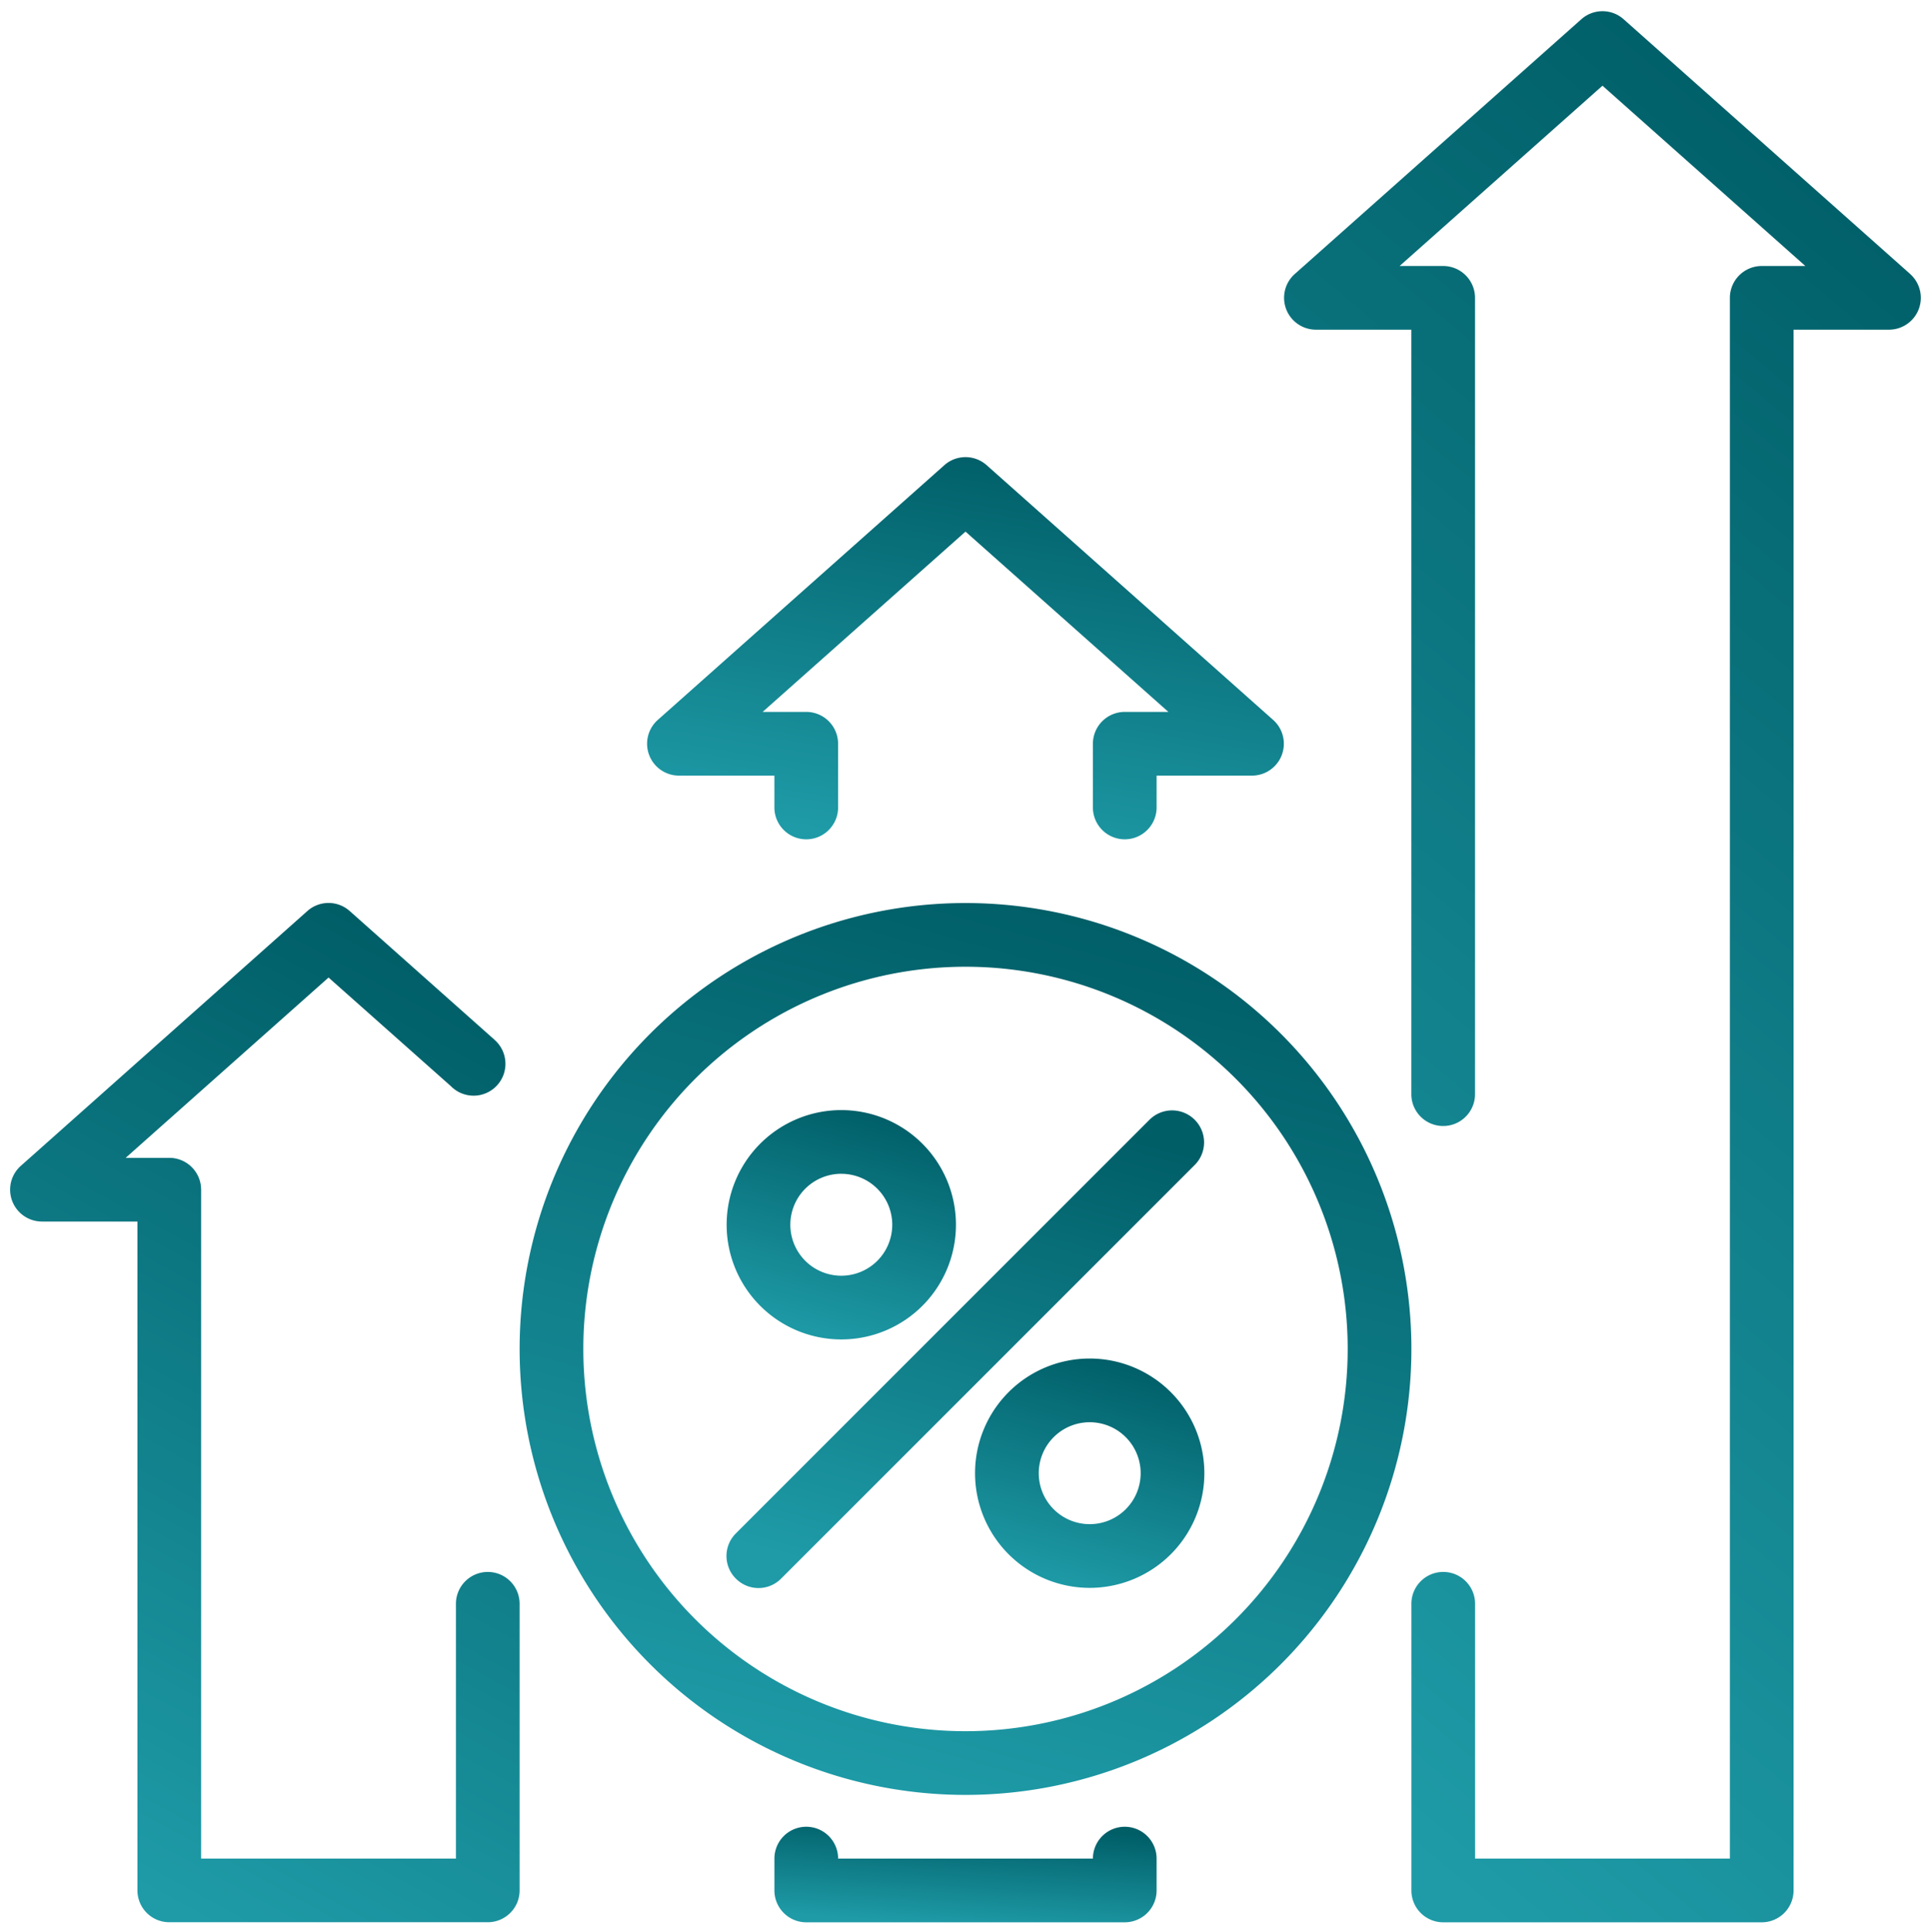
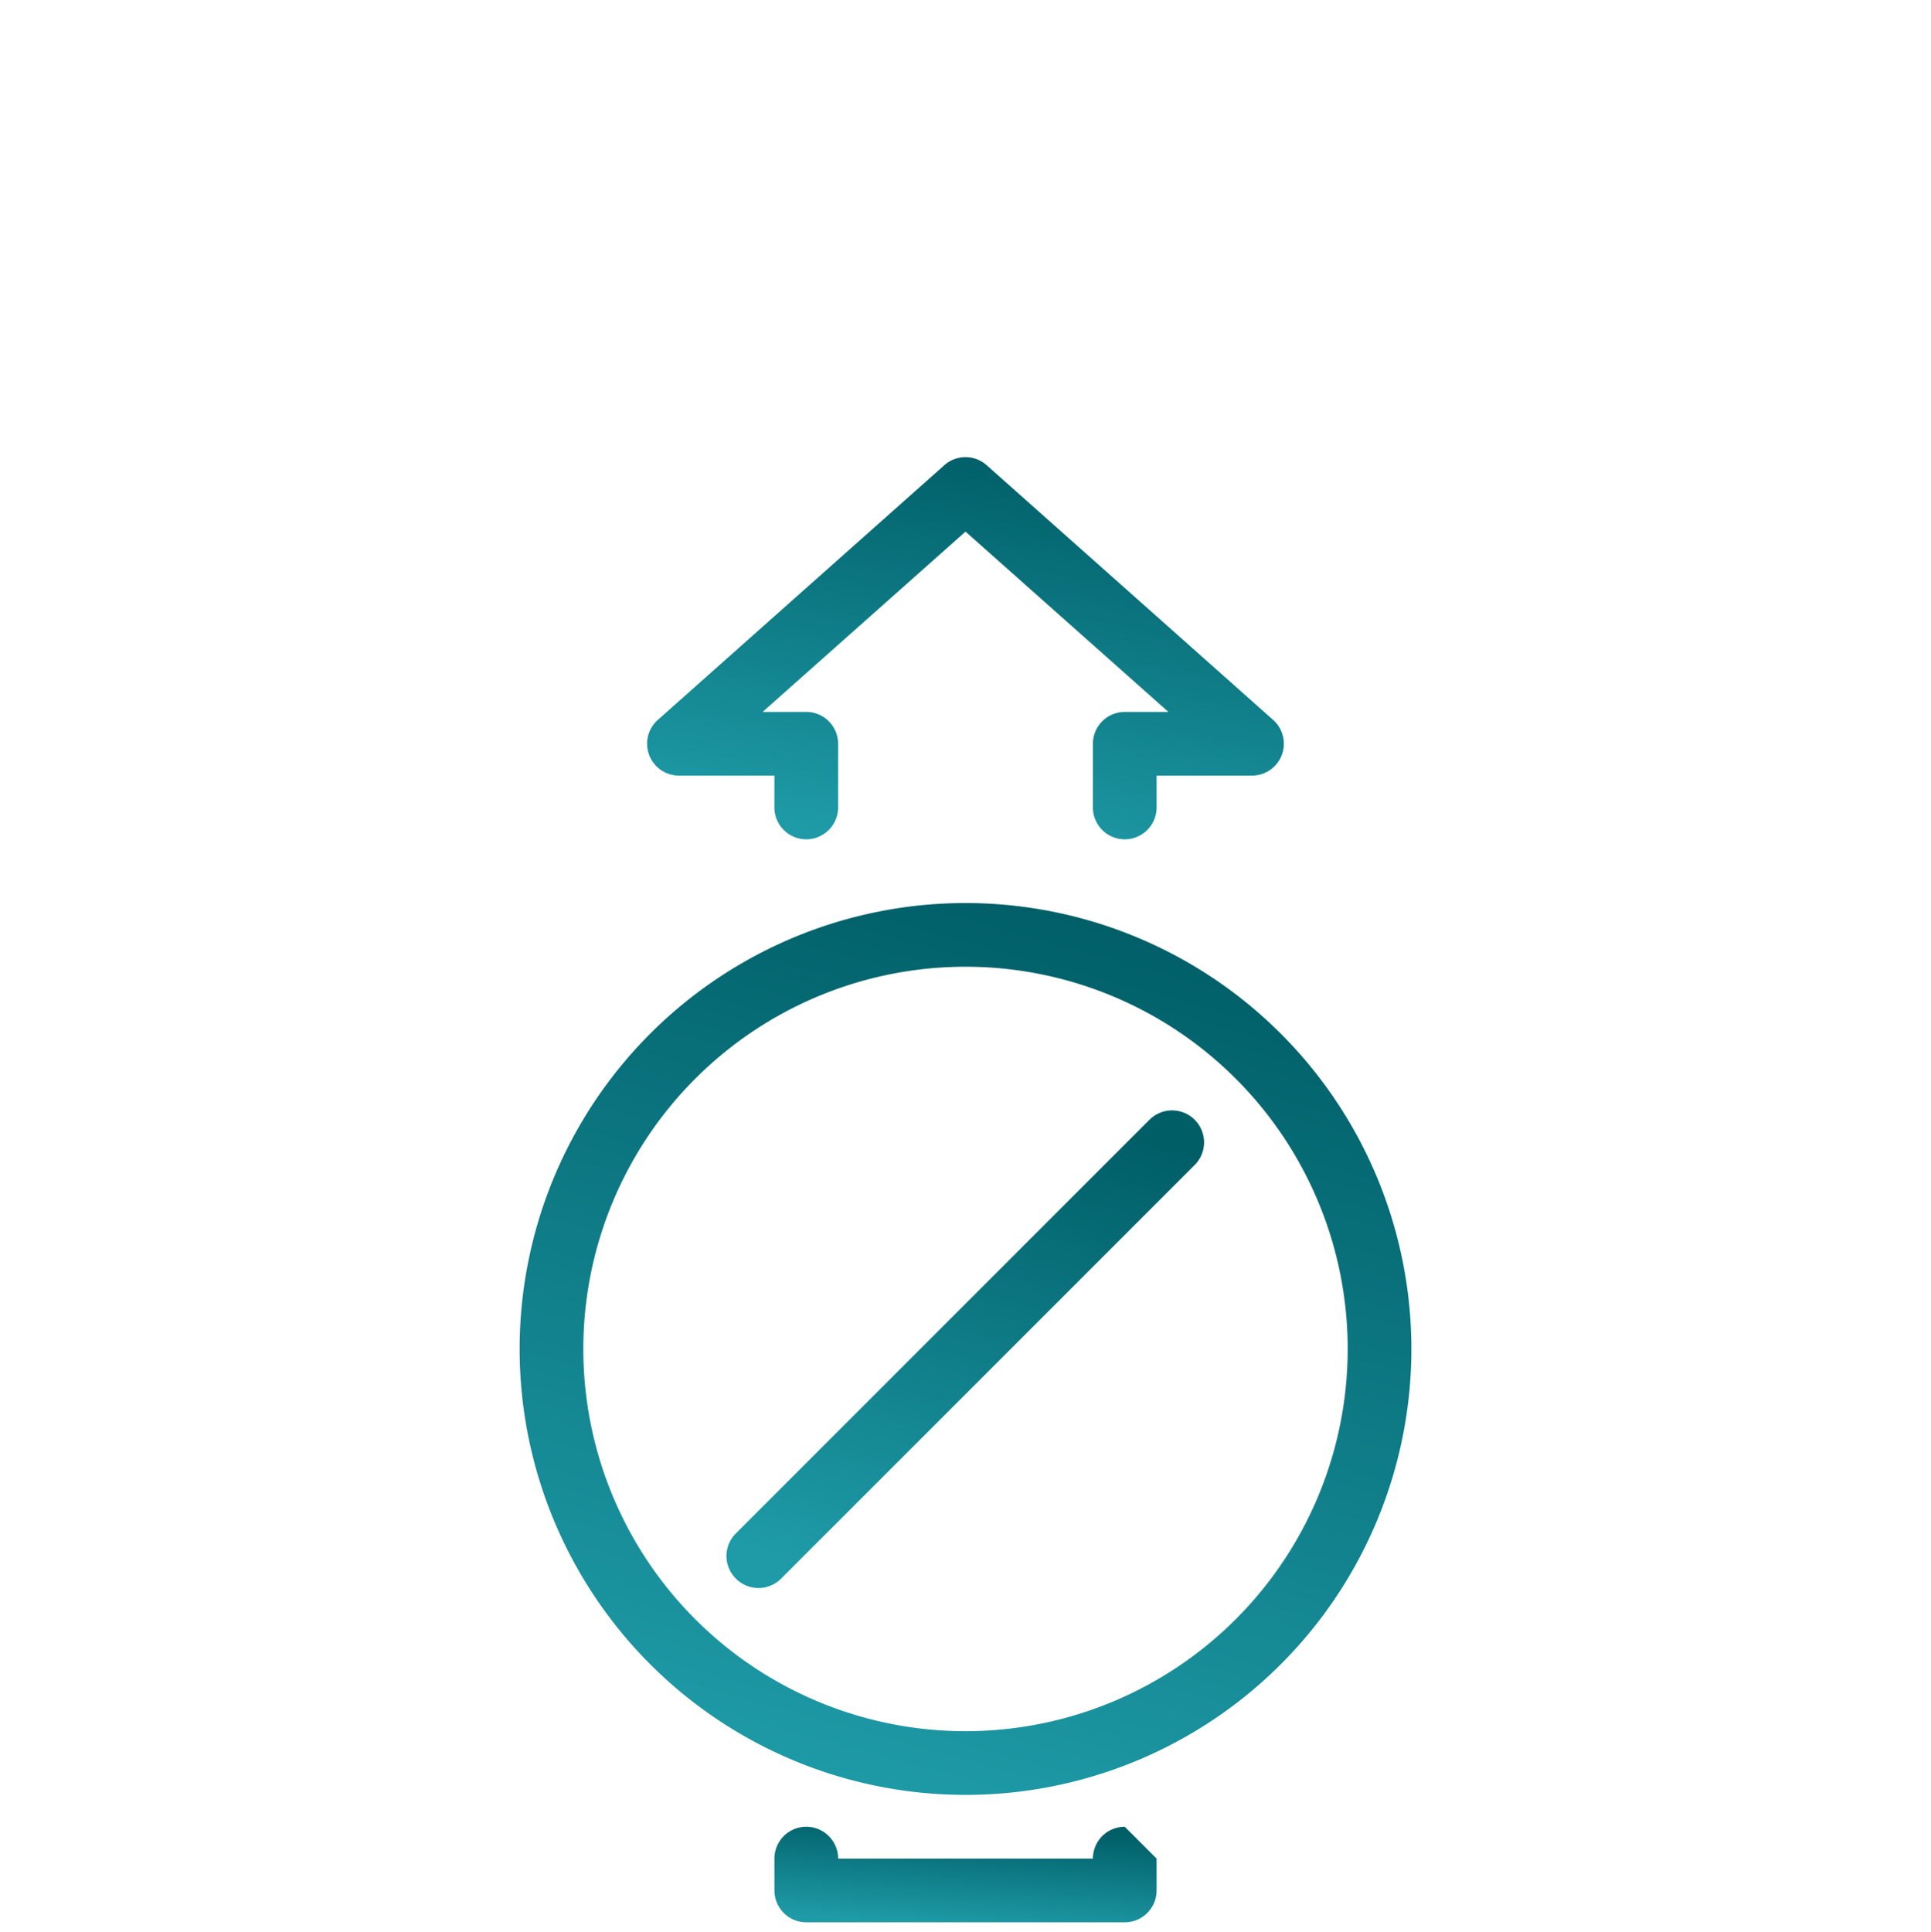
<svg xmlns="http://www.w3.org/2000/svg" width="101.375" height="101.408" viewBox="0 0 101.375 101.408">
  <defs>
    <style>.a{stroke:rgba(0,0,0,0);fill:url(#a);}</style>
    <linearGradient id="a" x1="0.362" y1="1" x2="0.638" gradientUnits="objectBoundingBox">
      <stop offset="0" stop-color="#1e9ba7" />
      <stop offset="1" stop-color="#005e67" />
    </linearGradient>
  </defs>
  <g transform="translate(-1.471 -1.413)">
    <path class="a" d="M41.408,30A23.408,23.408,0,1,0,64.816,53.408,23.408,23.408,0,0,0,41.408,30Zm0,43.472A20.064,20.064,0,1,1,61.472,53.408,20.065,20.065,0,0,1,41.408,73.472Z" transform="translate(10.751 18.816)" />
    <path class="a" d="M46.725,36.988,24.989,58.724a1.672,1.672,0,0,0-.01,2.364l.01.01a1.672,1.672,0,0,0,2.364.01l.01-.01L49.1,39.362a1.679,1.679,0,0,0-2.374-2.374Z" transform="translate(15.115 23.181)" />
-     <path class="a" d="M30.519,48.539A6.019,6.019,0,1,0,24.5,42.519,6.02,6.02,0,0,0,30.519,48.539Zm0-8.694a2.675,2.675,0,1,1-2.675,2.675A2.674,2.674,0,0,1,30.519,39.844Z" transform="translate(15.119 23.184)" />
-     <path class="a" d="M38.319,44.3a6.019,6.019,0,1,0,6.019,6.019A6.02,6.02,0,0,0,38.319,44.3Zm0,8.694a2.675,2.675,0,1,1,2.675-2.675A2.674,2.674,0,0,1,38.319,52.994Z" transform="translate(20.36 28.426)" />
-     <path class="a" d="M74.87,15.793,59.822,2.417a1.671,1.671,0,0,0-2.207,0L42.567,15.793a1.673,1.673,0,0,0,1.1,2.926h5.016V58.848a1.672,1.672,0,0,0,3.344,0v-41.8a1.673,1.673,0,0,0-1.672-1.672H48.068L58.718,5.912l10.651,9.464H67.079a1.673,1.673,0,0,0-1.672,1.672V98.976H52.03V85.6a1.672,1.672,0,0,0-3.344,0v15.048a1.673,1.673,0,0,0,1.672,1.672h16.72a1.673,1.673,0,0,0,1.672-1.672V18.719h5.016a1.673,1.673,0,0,0,1.1-2.926Z" transform="translate(26.881)" />
-     <path class="a" d="M44.392,59a1.673,1.673,0,0,0-1.672,1.672H29.344a1.672,1.672,0,1,0-3.344,0v1.672a1.673,1.673,0,0,0,1.672,1.672h16.72a1.673,1.673,0,0,0,1.672-1.672V60.672A1.673,1.673,0,0,0,44.392,59Z" transform="translate(16.127 38.304)" />
+     <path class="a" d="M44.392,59a1.673,1.673,0,0,0-1.672,1.672H29.344a1.672,1.672,0,1,0-3.344,0v1.672a1.673,1.673,0,0,0,1.672,1.672h16.72a1.673,1.673,0,0,0,1.672-1.672V60.672Z" transform="translate(16.127 38.304)" />
    <path class="a" d="M23.67,32.719h5.016v1.672a1.672,1.672,0,0,0,3.344,0V31.047a1.673,1.673,0,0,0-1.672-1.672H28.068l10.651-9.464,10.651,9.464H47.079a1.673,1.673,0,0,0-1.672,1.672v3.344a1.672,1.672,0,1,0,3.344,0V32.719h5.016a1.673,1.673,0,0,0,1.1-2.926L39.822,16.417a1.671,1.671,0,0,0-2.207,0L22.567,29.793a1.673,1.673,0,0,0,1.1,2.926Z" transform="translate(13.44 9.408)" />
-     <path class="a" d="M27.079,65.112a1.673,1.673,0,0,0-1.672,1.672V80.16H12.03V45.047a1.673,1.673,0,0,0-1.672-1.672H8.068l10.651-9.464,6.421,5.7A1.672,1.672,0,1,0,27.455,37.2a1.186,1.186,0,0,0-.109-.1l-7.524-6.688a1.671,1.671,0,0,0-2.207,0L2.567,43.793a1.673,1.673,0,0,0,1.1,2.926H8.686V81.832A1.673,1.673,0,0,0,10.358,83.5h16.72a1.673,1.673,0,0,0,1.672-1.672V66.784A1.673,1.673,0,0,0,27.079,65.112Z" transform="translate(0 18.816)" />
  </g>
</svg>